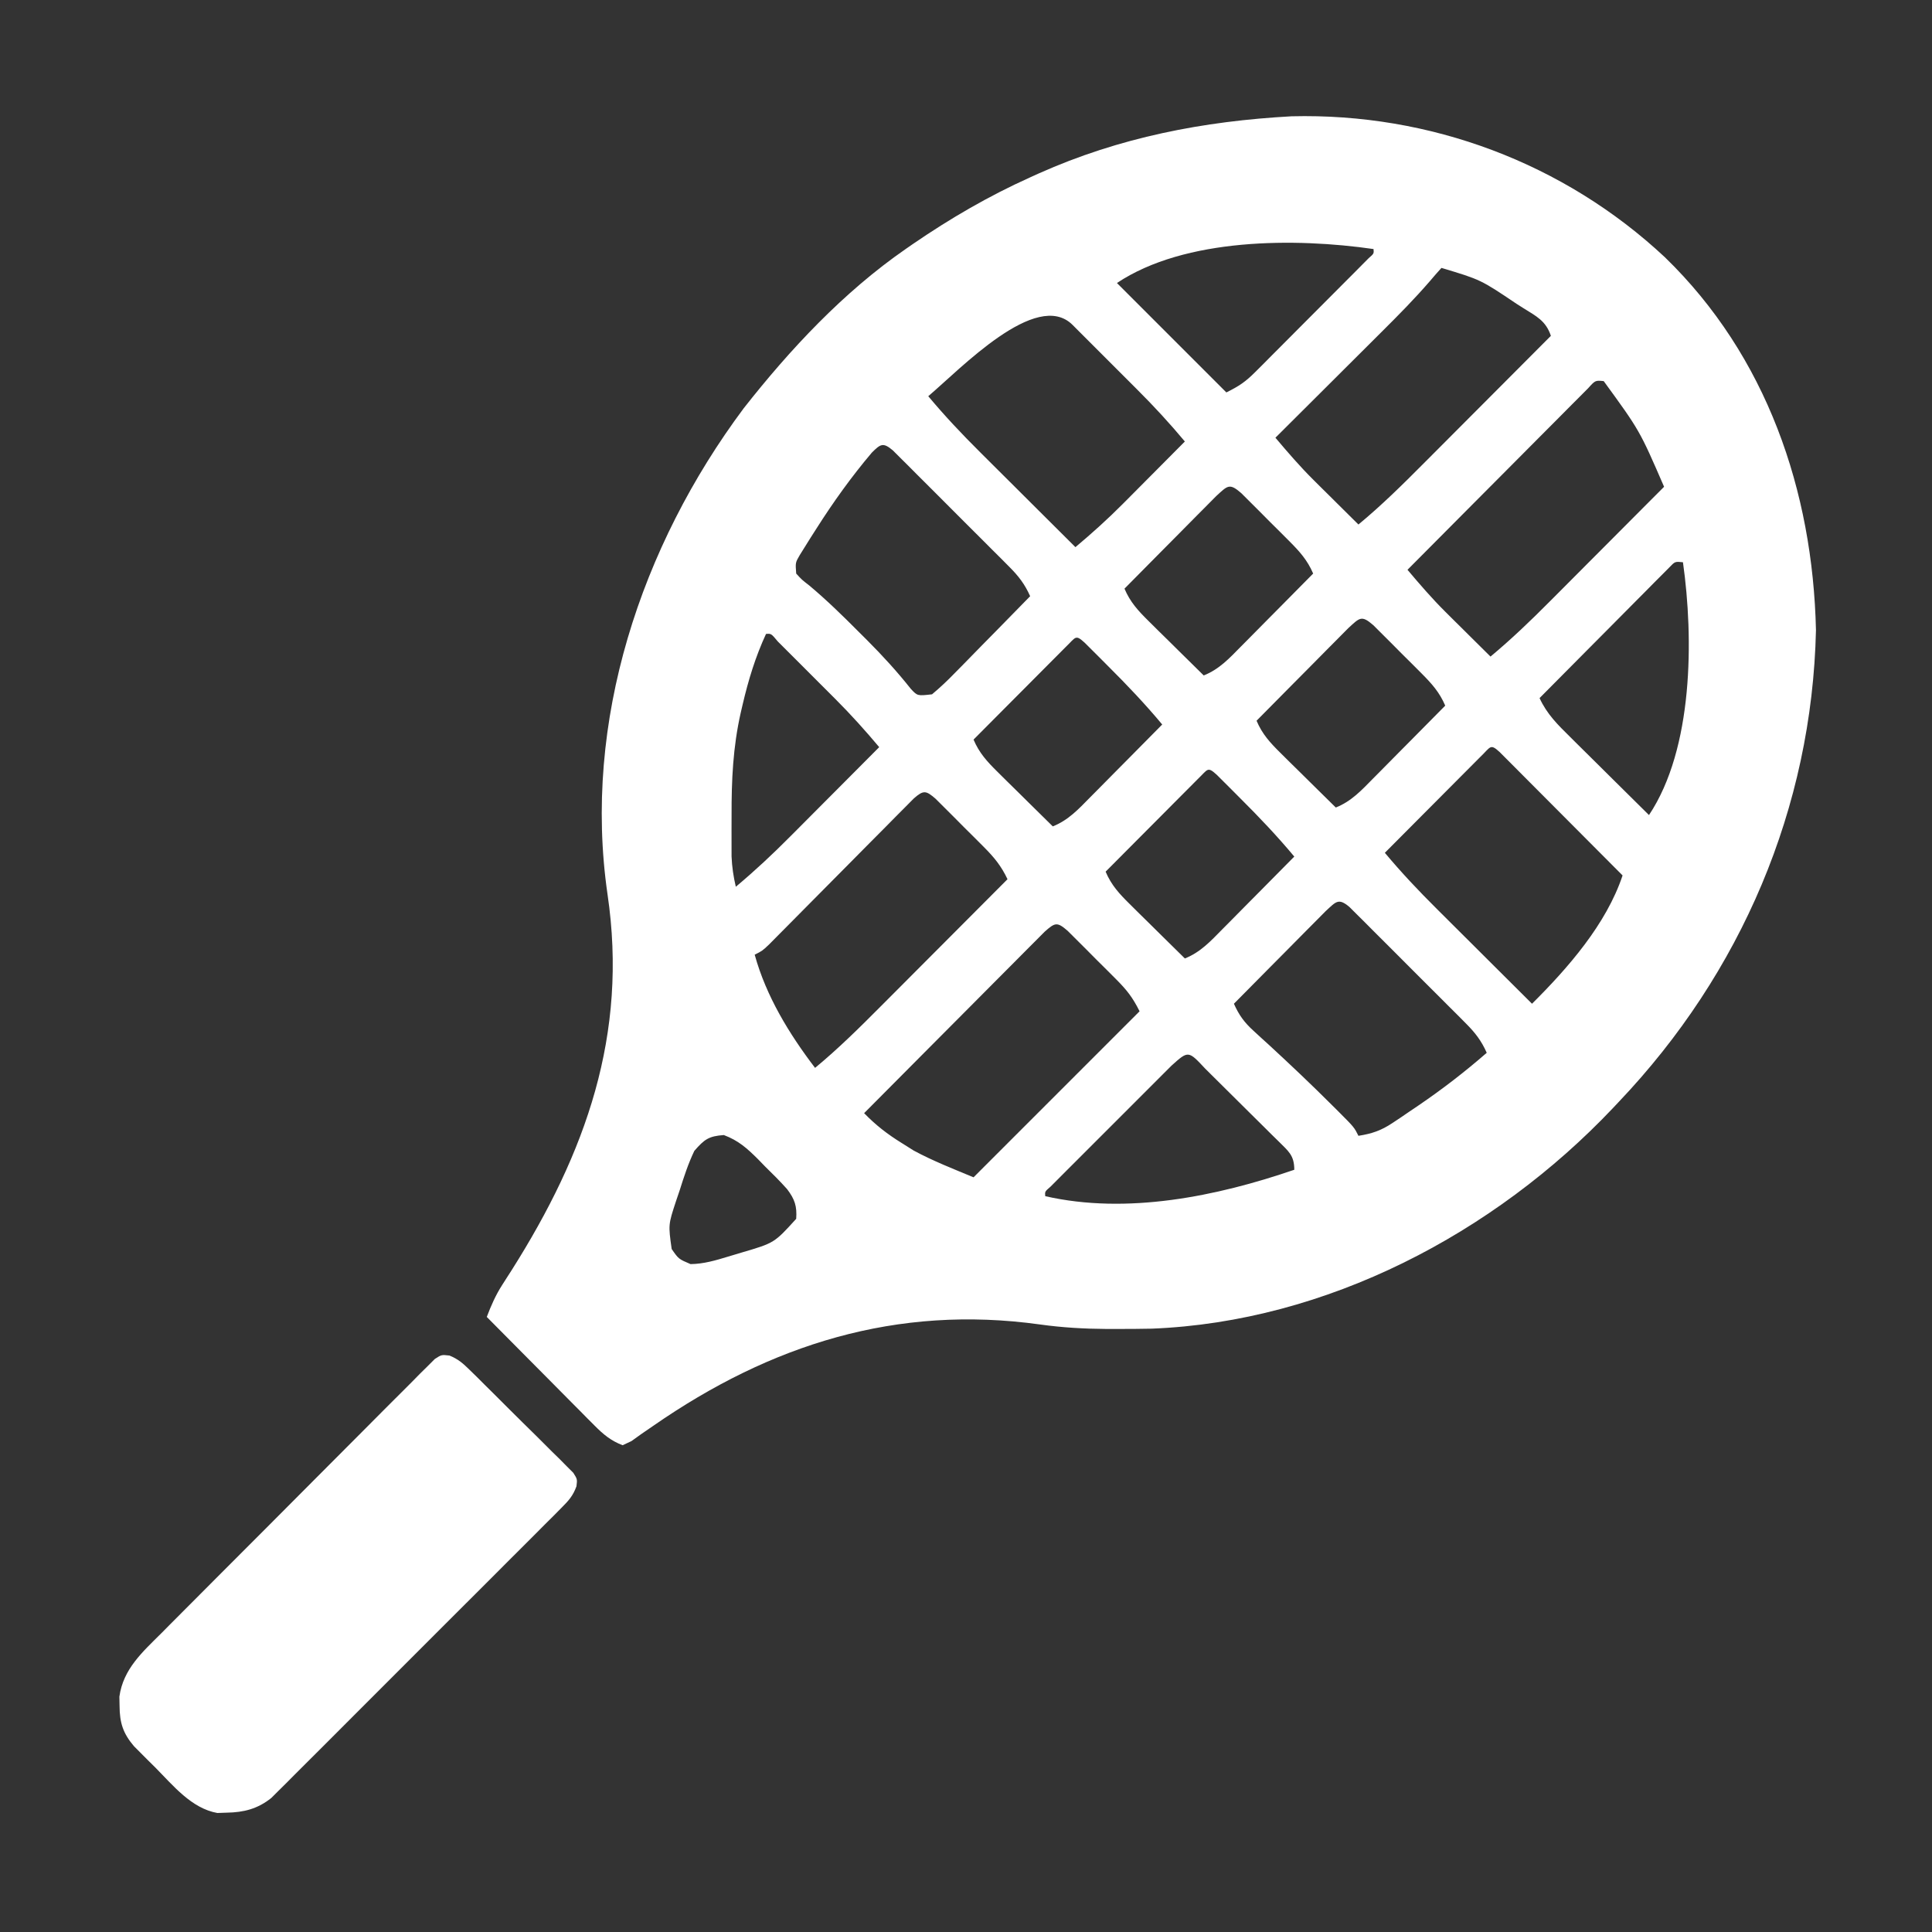
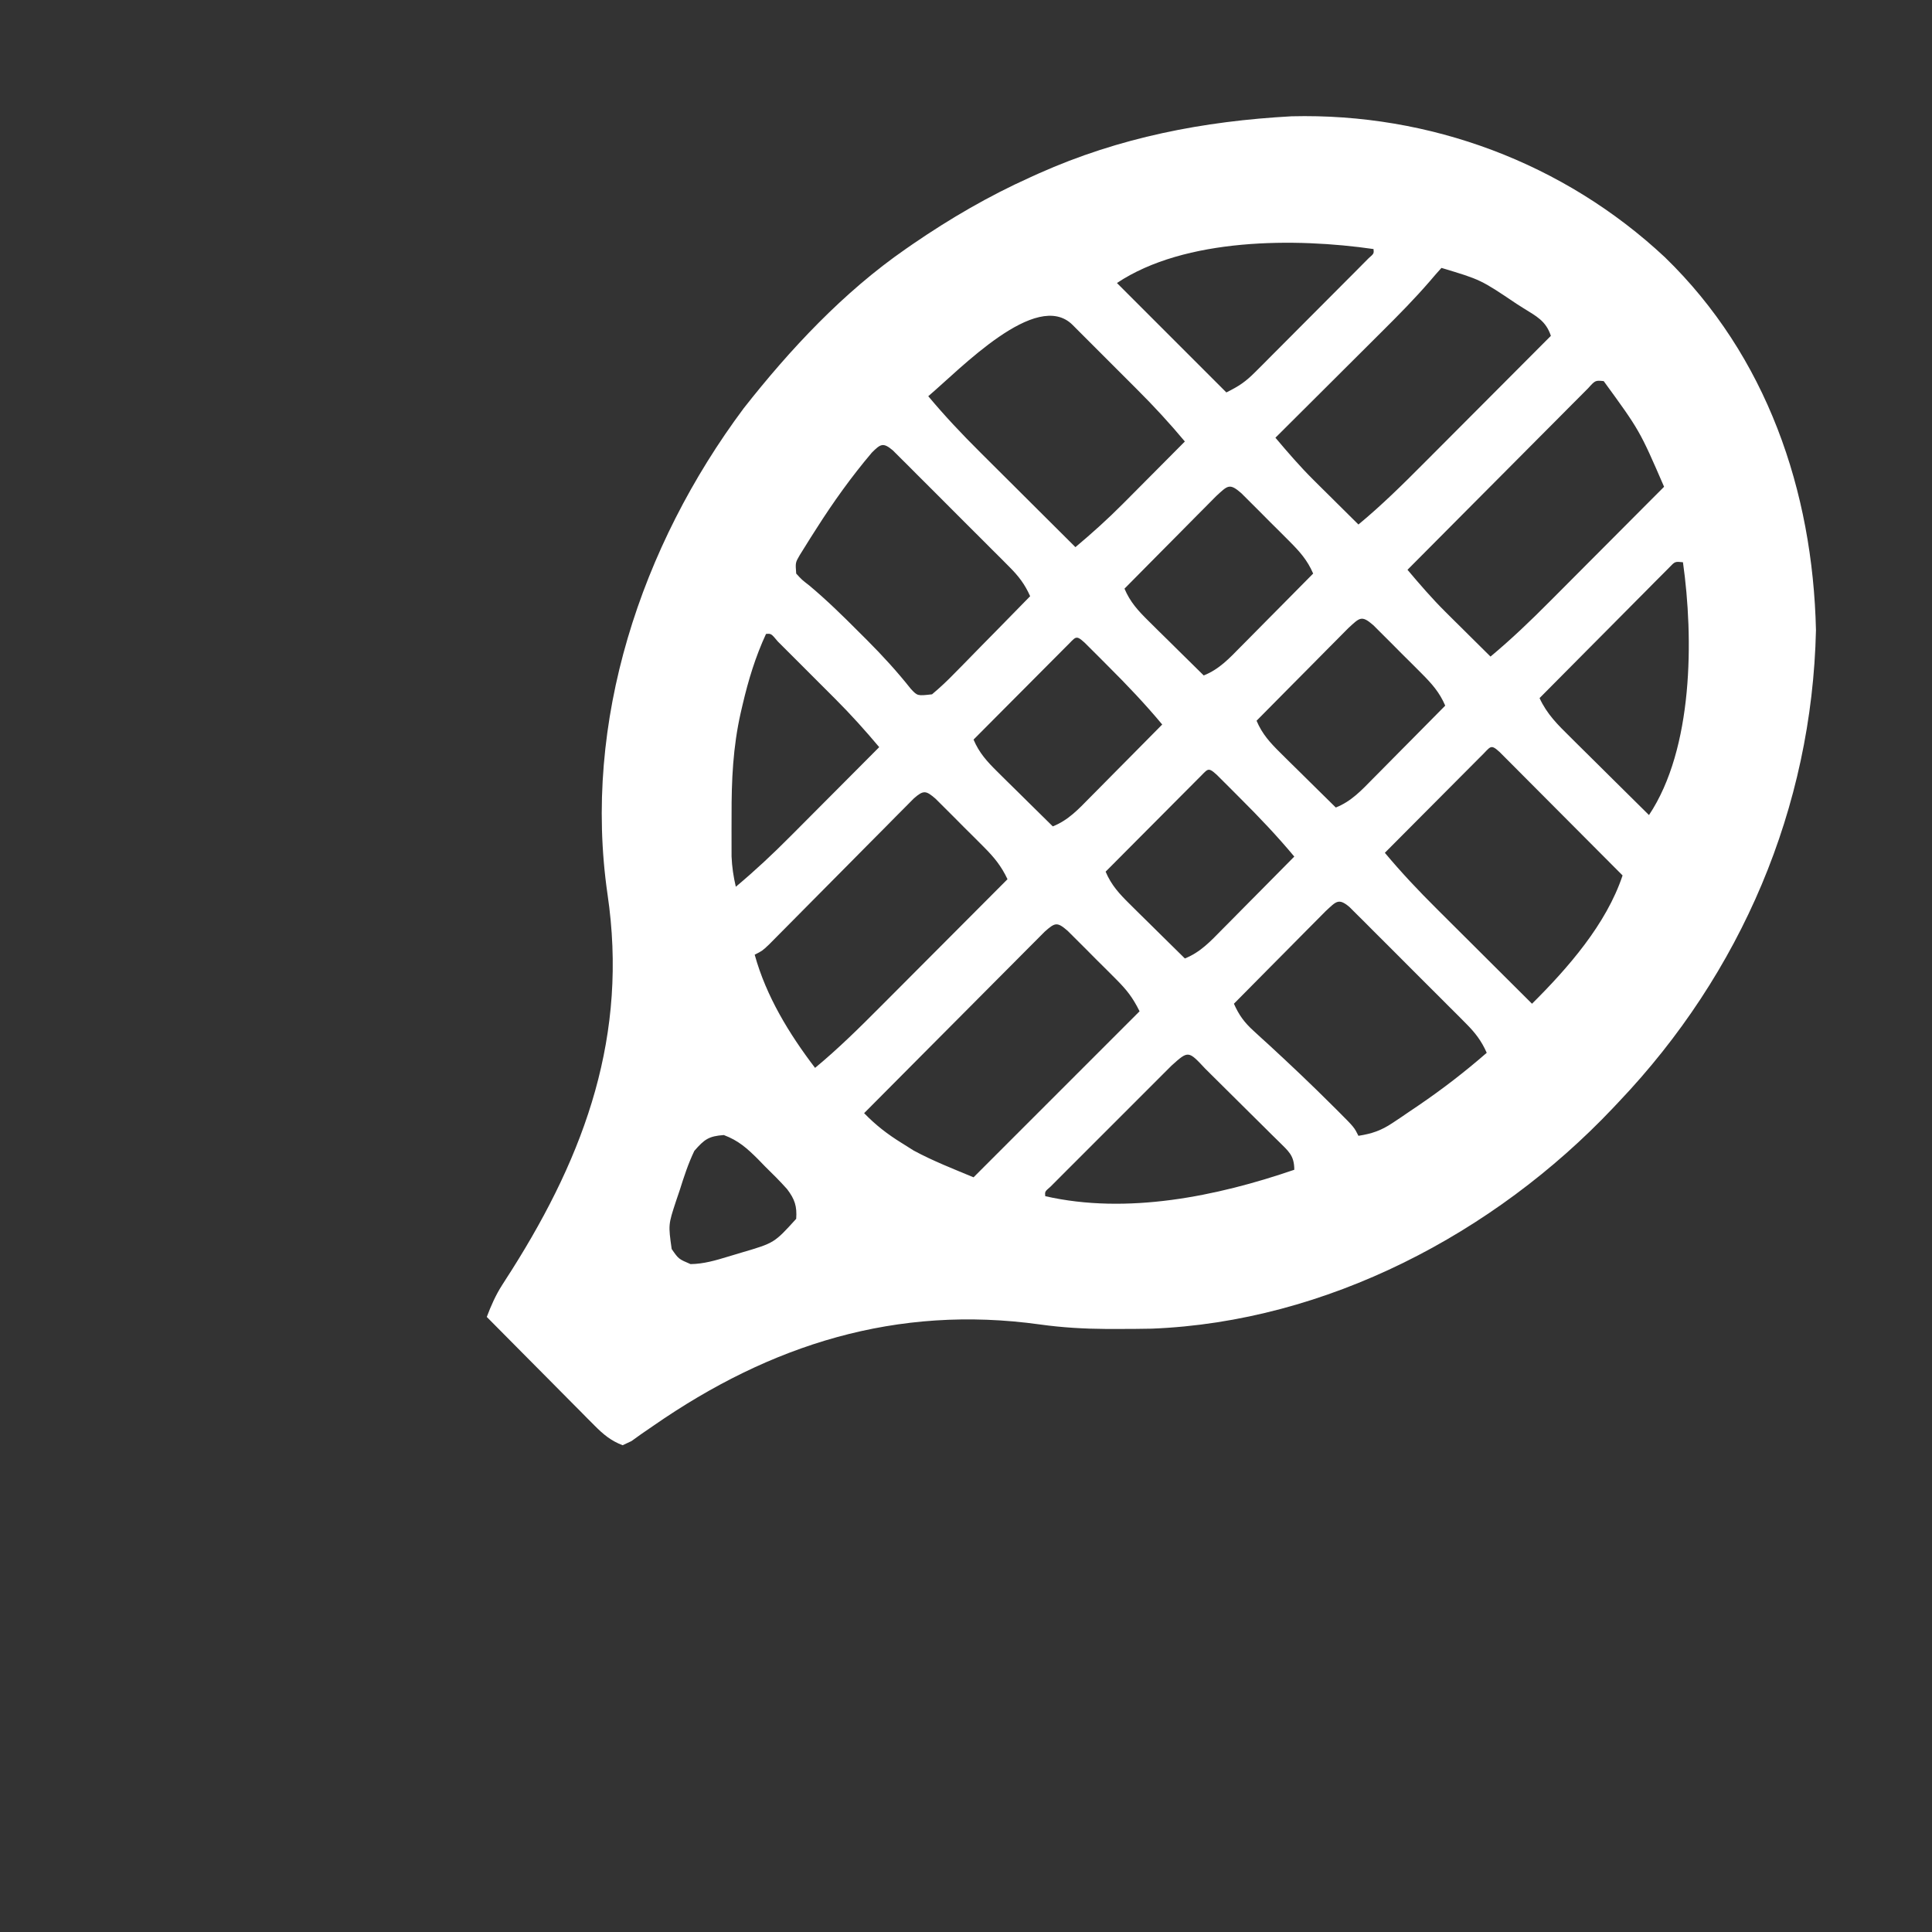
<svg xmlns="http://www.w3.org/2000/svg" version="1.1" width="512" height="512">
  <rect width="100%" height="100%" fill="#333333" stroke="none" />
  <path d="M0 0 C36.651 -0.921 72.212 12.35 98.971 37.375 C125.889 63.487 138.151 99.23 138.984 136.18 C137.925 183.264 119.142 227.105 86.734 261.18 C86.213 261.734 85.691 262.288 85.154 262.859 C53.711 296.068 9.252 319.47 -37.031 321.288 C-39.964 321.349 -42.894 321.369 -45.828 321.367 C-47.414 321.368 -47.414 321.368 -49.032 321.369 C-54.996 321.329 -60.736 321.003 -66.641 320.18 C-104.667 314.889 -138.082 325.486 -169.164 347.051 C-170.188 347.753 -171.211 348.456 -172.266 349.18 C-173.145 349.81 -174.024 350.44 -174.93 351.09 C-175.701 351.449 -176.471 351.809 -177.266 352.18 C-180.332 351.016 -182.367 349.324 -184.657 347.015 C-185.618 346.054 -185.618 346.054 -186.598 345.074 C-187.277 344.385 -187.956 343.695 -188.656 342.984 C-189.361 342.277 -190.065 341.569 -190.791 340.841 C-193.038 338.583 -195.277 336.319 -197.516 334.055 C-199.039 332.522 -200.562 330.989 -202.086 329.457 C-205.818 325.703 -209.544 321.944 -213.266 318.18 C-212.115 315.158 -210.915 312.401 -209.164 309.684 C-208.76 309.05 -208.356 308.416 -207.94 307.763 C-207.297 306.763 -207.297 306.763 -206.641 305.742 C-187.035 274.727 -175.783 243.344 -181.266 206.18 C-187.905 160.418 -172.419 113.905 -145.168 77.367 C-132.84 61.681 -118.713 46.575 -102.266 35.18 C-101.619 34.731 -100.972 34.283 -100.305 33.821 C-90.387 27.031 -80.227 21.114 -69.266 16.18 C-68.525 15.843 -67.785 15.507 -67.022 15.161 C-45.538 5.564 -23.383 1.287 0 0 Z M-46.266 44.18 C-36.696 53.75 -27.126 63.32 -17.266 73.18 C-13.834 71.464 -12.201 70.364 -9.599 67.756 C-8.898 67.058 -8.198 66.361 -7.476 65.642 C-6.731 64.89 -5.986 64.138 -5.219 63.363 C-4.448 62.592 -3.676 61.82 -2.882 61.025 C-1.256 59.396 0.368 57.764 1.99 56.13 C4.484 53.618 6.985 51.114 9.488 48.611 C11.066 47.029 12.642 45.446 14.219 43.863 C14.972 43.109 15.725 42.355 16.501 41.578 C17.188 40.884 17.876 40.19 18.585 39.474 C19.195 38.861 19.804 38.247 20.433 37.615 C21.846 36.379 21.846 36.379 21.734 35.18 C1.148 32.208 -28.184 32.125 -46.266 44.18 Z M39.734 40.18 C38.702 41.304 37.704 42.459 36.72 43.625 C32.67 48.317 28.353 52.688 23.957 57.055 C23.146 57.865 22.334 58.675 21.498 59.509 C18.934 62.068 16.365 64.624 13.797 67.18 C12.046 68.926 10.295 70.672 8.545 72.418 C4.277 76.675 0.007 80.928 -4.266 85.18 C-1.016 89.029 2.241 92.813 5.82 96.363 C6.523 97.063 7.225 97.762 7.949 98.482 C8.662 99.187 9.375 99.891 10.109 100.617 C11.213 101.715 11.213 101.715 12.34 102.834 C14.136 104.618 15.934 106.4 17.734 108.18 C23.859 103.115 29.442 97.601 35.043 91.969 C36.019 90.991 36.996 90.013 37.972 89.035 C40.521 86.483 43.067 83.927 45.612 81.371 C48.218 78.755 50.827 76.141 53.436 73.527 C58.538 68.414 63.637 63.298 68.734 58.18 C67.405 54.19 64.892 52.998 61.484 50.867 C60.864 50.473 60.244 50.08 59.605 49.674 C50.133 43.296 50.133 43.296 39.734 40.18 Z M-96.266 74.18 C-91.895 79.409 -87.297 84.283 -82.461 89.082 C-81.737 89.805 -81.013 90.527 -80.267 91.272 C-77.977 93.556 -75.684 95.837 -73.391 98.117 C-71.828 99.675 -70.265 101.233 -68.703 102.791 C-64.893 106.59 -61.081 110.386 -57.266 114.18 C-52.925 110.537 -48.768 106.803 -44.77 102.781 C-44.291 102.301 -43.813 101.822 -43.32 101.327 C-41.82 99.822 -40.324 98.313 -38.828 96.805 C-37.8 95.772 -36.772 94.739 -35.744 93.707 C-33.249 91.201 -30.756 88.691 -28.266 86.18 C-32.289 81.357 -36.494 76.803 -40.941 72.371 C-41.552 71.76 -42.163 71.148 -42.792 70.518 C-44.069 69.24 -45.347 67.964 -46.626 66.689 C-48.594 64.727 -50.556 62.759 -52.518 60.791 C-53.763 59.547 -55.008 58.302 -56.254 57.059 C-56.842 56.468 -57.431 55.878 -58.037 55.269 C-67.608 45.754 -87.816 67.04 -96.266 74.18 Z M78.596 72.078 C77.712 72.966 76.828 73.854 75.917 74.77 C75.43 75.257 74.942 75.745 74.439 76.247 C72.822 77.866 71.212 79.491 69.602 81.117 C68.484 82.239 67.366 83.36 66.247 84.48 C63.3 87.435 60.359 90.396 57.419 93.358 C54.42 96.378 51.415 99.392 48.41 102.406 C42.513 108.325 36.622 114.25 30.734 120.18 C33.984 124.029 37.241 127.813 40.82 131.363 C41.523 132.063 42.225 132.762 42.949 133.482 C43.662 134.187 44.375 134.891 45.109 135.617 C45.845 136.349 46.581 137.08 47.34 137.834 C49.136 139.618 50.934 141.4 52.734 143.18 C58.263 138.575 63.373 133.673 68.441 128.57 C69.248 127.762 70.055 126.954 70.886 126.122 C73.442 123.56 75.994 120.995 78.547 118.43 C80.28 116.691 82.014 114.953 83.748 113.215 C87.546 109.407 91.342 105.597 95.136 101.784 C96.334 100.581 97.534 99.38 98.734 98.18 C92.264 83.262 92.264 83.262 82.734 70.18 C80.507 69.958 80.507 69.958 78.596 72.078 Z M-111.227 89.137 C-116.636 95.536 -121.392 102.169 -125.891 109.242 C-126.423 110.075 -126.956 110.908 -127.505 111.767 C-127.996 112.554 -128.487 113.341 -128.992 114.152 C-129.431 114.856 -129.87 115.56 -130.323 116.285 C-131.488 118.275 -131.488 118.275 -131.266 121.18 C-129.792 122.8 -129.792 122.8 -127.801 124.34 C-123.189 128.206 -118.945 132.352 -114.703 136.617 C-113.987 137.329 -113.271 138.042 -112.533 138.775 C-108.397 142.919 -104.529 147.14 -100.891 151.731 C-99.131 153.623 -99.131 153.623 -95.266 153.18 C-93.082 151.346 -91.157 149.536 -89.188 147.492 C-88.33 146.627 -88.33 146.627 -87.456 145.743 C-85.633 143.898 -83.824 142.039 -82.016 140.18 C-80.782 138.926 -79.548 137.674 -78.312 136.422 C-75.286 133.351 -72.273 130.269 -69.266 127.18 C-70.668 124.012 -72.325 121.868 -74.766 119.421 C-75.48 118.7 -76.194 117.98 -76.93 117.238 C-77.701 116.471 -78.471 115.704 -79.266 114.914 C-80.057 114.121 -80.849 113.327 -81.664 112.51 C-83.336 110.836 -85.011 109.166 -86.688 107.497 C-89.263 104.933 -91.827 102.358 -94.391 99.781 C-96.015 98.158 -97.64 96.536 -99.266 94.914 C-100.036 94.139 -100.807 93.364 -101.602 92.566 C-102.316 91.858 -103.03 91.15 -103.766 90.421 C-104.395 89.793 -105.024 89.166 -105.672 88.519 C-108.229 86.37 -108.899 86.814 -111.227 89.137 Z M-19.971 100.658 C-21.108 101.796 -22.24 102.939 -23.367 104.086 C-23.964 104.685 -24.56 105.285 -25.175 105.902 C-27.085 107.823 -28.988 109.751 -30.891 111.68 C-32.182 112.981 -33.473 114.282 -34.766 115.582 C-37.938 118.776 -41.103 121.976 -44.266 125.18 C-42.752 128.747 -40.66 131.017 -37.914 133.727 C-37.063 134.571 -36.212 135.415 -35.336 136.285 C-34.446 137.158 -33.557 138.031 -32.641 138.93 C-31.743 139.818 -30.846 140.706 -29.922 141.621 C-27.708 143.812 -25.489 145.998 -23.266 148.18 C-19.165 146.558 -16.434 143.603 -13.406 140.516 C-12.582 139.688 -12.582 139.688 -11.742 138.843 C-9.995 137.085 -8.255 135.32 -6.516 133.555 C-5.33 132.359 -4.144 131.164 -2.957 129.969 C-0.055 127.044 2.842 124.114 5.734 121.18 C4.224 117.642 2.158 115.346 -0.547 112.633 C-1.81 111.366 -1.81 111.366 -3.098 110.074 C-3.978 109.202 -4.859 108.329 -5.766 107.43 C-6.646 106.542 -7.526 105.653 -8.434 104.738 C-9.696 103.48 -9.696 103.48 -10.984 102.195 C-11.757 101.425 -12.53 100.654 -13.326 99.86 C-16.463 97.142 -16.896 97.841 -19.971 100.658 Z M100.127 119.546 C99.175 120.506 99.175 120.506 98.203 121.484 C97.482 122.205 96.761 122.926 96.019 123.668 C94.853 124.85 94.853 124.85 93.664 126.055 C92.868 126.854 92.072 127.653 91.251 128.476 C88.699 131.039 86.154 133.609 83.609 136.18 C81.885 137.915 80.159 139.649 78.434 141.383 C74.195 145.643 69.963 149.909 65.734 154.18 C67.663 158.396 70.564 161.263 73.836 164.477 C74.432 165.07 75.029 165.664 75.643 166.275 C77.544 168.165 79.452 170.047 81.359 171.93 C82.651 173.212 83.943 174.494 85.234 175.777 C88.396 178.917 91.563 182.05 94.734 185.18 C106.49 167.547 106.591 138.34 103.734 118.18 C101.637 117.964 101.637 117.964 100.127 119.546 Z M15.029 135.658 C13.892 136.796 12.76 137.939 11.633 139.086 C11.036 139.685 10.44 140.285 9.825 140.902 C7.915 142.823 6.012 144.751 4.109 146.68 C2.818 147.981 1.527 149.282 0.234 150.582 C-2.938 153.776 -6.103 156.976 -9.266 160.18 C-7.752 163.747 -5.66 166.017 -2.914 168.727 C-2.063 169.571 -1.212 170.415 -0.336 171.285 C0.554 172.158 1.443 173.031 2.359 173.93 C3.257 174.818 4.154 175.706 5.078 176.621 C7.292 178.812 9.511 180.998 11.734 183.18 C15.835 181.558 18.566 178.603 21.594 175.516 C22.418 174.688 22.418 174.688 23.258 173.843 C25.005 172.085 26.745 170.32 28.484 168.555 C29.67 167.359 30.856 166.164 32.043 164.969 C34.945 162.044 37.842 159.114 40.734 156.18 C39.224 152.642 37.158 150.346 34.453 147.633 C33.19 146.366 33.19 146.366 31.902 145.074 C31.022 144.202 30.141 143.329 29.234 142.43 C28.354 141.542 27.474 140.653 26.566 139.738 C25.304 138.48 25.304 138.48 24.016 137.195 C23.243 136.425 22.47 135.654 21.674 134.86 C18.537 132.142 18.104 132.841 15.029 135.658 Z M-139.266 137.18 C-142.068 143.247 -143.938 149.379 -145.453 155.867 C-145.703 156.935 -145.703 156.935 -145.958 158.025 C-148.028 167.183 -148.42 175.928 -148.391 185.305 C-148.394 186.567 -148.398 187.829 -148.402 189.129 C-148.401 190.344 -148.4 191.56 -148.398 192.812 C-148.397 193.915 -148.396 195.017 -148.395 196.153 C-148.276 198.944 -147.901 201.465 -147.266 204.18 C-142.199 199.938 -137.453 195.503 -132.801 190.812 C-132.123 190.133 -131.444 189.453 -130.746 188.753 C-128.604 186.606 -126.466 184.455 -124.328 182.305 C-122.867 180.838 -121.405 179.372 -119.943 177.906 C-116.381 174.333 -112.823 170.757 -109.266 167.18 C-112.971 162.764 -116.774 158.544 -120.848 154.465 C-121.347 153.964 -121.847 153.464 -122.362 152.948 C-123.403 151.906 -124.446 150.865 -125.49 149.825 C-127.095 148.225 -128.695 146.62 -130.295 145.014 C-131.312 143.997 -132.33 142.981 -133.348 141.965 C-134.268 141.046 -135.188 140.127 -136.136 139.18 C-137.9 137.066 -137.9 137.066 -139.266 137.18 Z M-59.858 140.658 C-60.998 141.798 -62.135 142.941 -63.27 144.086 C-63.867 144.685 -64.465 145.285 -65.081 145.902 C-66.999 147.826 -68.914 149.753 -70.828 151.68 C-72.124 152.981 -73.42 154.281 -74.717 155.582 C-77.902 158.779 -81.085 161.978 -84.266 165.18 C-82.752 168.747 -80.66 171.017 -77.914 173.727 C-77.063 174.571 -76.213 175.415 -75.336 176.285 C-74.446 177.158 -73.557 178.031 -72.641 178.93 C-71.743 179.818 -70.846 180.706 -69.922 181.621 C-67.708 183.812 -65.489 185.998 -63.266 188.18 C-59.165 186.558 -56.434 183.603 -53.406 180.516 C-52.582 179.688 -52.582 179.688 -51.742 178.843 C-49.995 177.085 -48.255 175.32 -46.516 173.555 C-45.33 172.359 -44.144 171.164 -42.957 169.969 C-40.055 167.044 -37.158 164.114 -34.266 161.18 C-38.788 155.76 -43.575 150.718 -48.578 145.742 C-49.306 145.011 -50.033 144.279 -50.783 143.525 C-51.475 142.835 -52.166 142.145 -52.879 141.434 C-53.506 140.808 -54.133 140.182 -54.779 139.537 C-57.328 137.21 -57.107 138.028 -59.858 140.658 Z M50.051 169.75 C48.868 170.932 47.689 172.117 46.512 173.305 C45.892 173.926 45.272 174.548 44.633 175.188 C42.643 177.183 40.658 179.181 38.672 181.18 C37.328 182.529 35.983 183.878 34.639 185.227 C31.335 188.542 28.034 191.86 24.734 195.18 C29.105 200.409 33.703 205.283 38.539 210.082 C39.263 210.805 39.987 211.527 40.733 212.272 C43.023 214.556 45.316 216.837 47.609 219.117 C49.172 220.675 50.735 222.233 52.297 223.791 C56.107 227.59 59.919 231.386 63.734 235.18 C73.221 225.75 83.418 214.13 87.734 201.18 C82.914 196.334 78.09 191.492 73.263 186.653 C71.62 185.005 69.978 183.356 68.336 181.706 C65.983 179.341 63.627 176.979 61.27 174.617 C60.531 173.873 59.792 173.13 59.032 172.364 C58.351 171.683 57.67 171.002 56.969 170.301 C56.367 169.697 55.765 169.093 55.145 168.47 C52.625 166.165 52.794 167.122 50.051 169.75 Z M-24.858 175.658 C-25.998 176.798 -27.135 177.941 -28.27 179.086 C-28.867 179.685 -29.465 180.285 -30.081 180.902 C-31.999 182.826 -33.914 184.753 -35.828 186.68 C-37.124 187.981 -38.42 189.281 -39.717 190.582 C-42.902 193.779 -46.085 196.978 -49.266 200.18 C-47.752 203.747 -45.66 206.017 -42.914 208.727 C-42.063 209.571 -41.212 210.415 -40.336 211.285 C-39.446 212.158 -38.557 213.031 -37.641 213.93 C-36.743 214.818 -35.846 215.706 -34.922 216.621 C-32.708 218.812 -30.489 220.998 -28.266 223.18 C-24.165 221.558 -21.434 218.603 -18.406 215.516 C-17.582 214.688 -17.582 214.688 -16.742 213.843 C-14.995 212.085 -13.255 210.32 -11.516 208.555 C-10.33 207.359 -9.144 206.164 -7.957 204.969 C-5.055 202.044 -2.158 199.114 0.734 196.18 C-3.788 190.76 -8.575 185.718 -13.578 180.742 C-14.306 180.011 -15.033 179.279 -15.783 178.525 C-16.475 177.835 -17.166 177.145 -17.879 176.434 C-18.506 175.808 -19.133 175.182 -19.779 174.537 C-22.328 172.21 -22.107 173.028 -24.858 175.658 Z M-100.087 180.767 C-100.823 181.511 -101.558 182.254 -102.316 183.019 C-103.151 183.857 -103.985 184.695 -104.844 185.558 C-105.747 186.473 -106.649 187.389 -107.578 188.332 C-108.991 189.752 -110.403 191.173 -111.816 192.593 C-113.799 194.59 -115.777 196.59 -117.756 198.591 C-121.217 202.09 -124.682 205.583 -128.151 209.074 C-129.999 210.934 -131.844 212.797 -133.687 214.663 C-134.521 215.504 -135.355 216.344 -136.215 217.211 C-136.95 217.955 -137.686 218.699 -138.444 219.465 C-140.266 221.18 -140.266 221.18 -142.266 222.18 C-139.23 233.185 -133.155 243.137 -126.266 252.18 C-120.141 247.115 -114.558 241.601 -108.957 235.969 C-107.981 234.991 -107.004 234.013 -106.028 233.035 C-103.479 230.483 -100.933 227.927 -98.388 225.371 C-95.782 222.755 -93.173 220.141 -90.564 217.527 C-85.462 212.414 -80.363 207.298 -75.266 202.18 C-76.915 198.685 -78.806 196.382 -81.547 193.633 C-82.81 192.366 -82.81 192.366 -84.098 191.074 C-84.978 190.202 -85.859 189.329 -86.766 188.43 C-87.646 187.542 -88.526 186.653 -89.434 185.738 C-90.696 184.48 -90.696 184.48 -91.984 183.195 C-92.757 182.425 -93.53 181.654 -94.326 180.86 C-96.889 178.64 -97.522 178.532 -100.087 180.767 Z M9.029 210.658 C7.892 211.796 6.76 212.939 5.633 214.086 C5.036 214.685 4.44 215.285 3.825 215.902 C1.915 217.823 0.012 219.751 -1.891 221.68 C-3.182 222.981 -4.473 224.282 -5.766 225.582 C-8.938 228.776 -12.103 231.976 -15.266 235.18 C-13.928 238.193 -12.498 240.148 -10.062 242.359 C-9.096 243.248 -9.096 243.248 -8.11 244.156 C-7.073 245.096 -7.073 245.096 -6.016 246.055 C-0.355 251.273 5.226 256.55 10.672 261.992 C11.268 262.584 11.865 263.177 12.479 263.787 C16.61 267.93 16.61 267.93 17.734 270.18 C21.301 269.625 23.778 268.778 26.773 266.773 C27.514 266.281 28.255 265.788 29.018 265.28 C29.791 264.752 30.563 264.224 31.359 263.68 C32.154 263.144 32.948 262.608 33.767 262.056 C40.055 257.764 45.994 253.187 51.734 248.18 C50.332 245.012 48.675 242.868 46.234 240.421 C45.52 239.7 44.806 238.98 44.07 238.238 C43.299 237.471 42.529 236.704 41.734 235.914 C40.943 235.121 40.151 234.327 39.336 233.51 C37.664 231.836 35.989 230.166 34.312 228.497 C31.737 225.933 29.173 223.358 26.609 220.781 C24.985 219.158 23.36 217.536 21.734 215.914 C20.964 215.139 20.193 214.364 19.398 213.566 C18.327 212.504 18.327 212.504 17.234 211.421 C16.605 210.793 15.976 210.166 15.328 209.519 C12.418 207.073 11.795 208.124 9.029 210.658 Z M-65.404 216.078 C-66.288 216.966 -67.172 217.854 -68.083 218.77 C-68.57 219.257 -69.058 219.745 -69.561 220.247 C-71.178 221.866 -72.788 223.491 -74.398 225.117 C-75.516 226.239 -76.634 227.36 -77.753 228.48 C-80.7 231.435 -83.641 234.396 -86.581 237.358 C-89.58 240.378 -92.585 243.392 -95.59 246.406 C-101.487 252.325 -107.378 258.25 -113.266 264.18 C-110.149 267.387 -107.079 269.757 -103.266 272.117 C-102.234 272.766 -101.203 273.414 -100.141 274.082 C-95.043 276.841 -89.616 278.95 -84.266 281.18 C-69.746 266.66 -55.226 252.14 -40.266 237.18 C-42.131 233.448 -43.657 231.531 -46.547 228.633 C-47.389 227.788 -48.23 226.944 -49.098 226.074 C-49.978 225.202 -50.859 224.329 -51.766 223.43 C-52.646 222.542 -53.526 221.653 -54.434 220.738 C-55.696 219.48 -55.696 219.48 -56.984 218.195 C-57.757 217.425 -58.53 216.654 -59.326 215.86 C-62.111 213.447 -62.654 213.637 -65.404 216.078 Z M-31.776 251.56 C-32.516 252.298 -33.257 253.035 -34.02 253.795 C-34.824 254.601 -35.628 255.408 -36.457 256.238 C-37.277 257.057 -38.097 257.876 -38.941 258.72 C-40.679 260.456 -42.414 262.194 -44.149 263.933 C-46.816 266.605 -49.489 269.273 -52.162 271.939 C-53.844 273.622 -55.526 275.305 -57.207 276.988 C-58.013 277.792 -58.819 278.597 -59.65 279.425 C-60.388 280.166 -61.125 280.907 -61.885 281.67 C-62.539 282.325 -63.194 282.98 -63.868 283.655 C-65.378 284.958 -65.378 284.958 -65.266 286.18 C-43.624 291.107 -19.877 286.251 0.734 279.18 C0.734 275.287 -0.865 274.229 -3.509 271.571 C-4.118 270.974 -4.728 270.377 -5.355 269.762 C-5.975 269.144 -6.594 268.527 -7.232 267.891 C-8.542 266.587 -9.856 265.287 -11.174 263.99 C-13.198 261.997 -15.212 259.993 -17.225 257.986 C-18.497 256.723 -19.77 255.461 -21.043 254.199 C-21.65 253.596 -22.258 252.993 -22.883 252.372 C-27.355 247.579 -27.355 247.579 -31.776 251.56 Z M-158.266 274.18 C-159.882 277.564 -161.02 281.043 -162.141 284.617 C-162.46 285.559 -162.78 286.501 -163.109 287.471 C-165.17 293.741 -165.17 293.741 -164.266 300.18 C-162.434 302.83 -162.434 302.83 -159.266 304.18 C-155.756 304.14 -152.61 303.193 -149.266 302.18 C-147.473 301.642 -147.473 301.642 -145.645 301.094 C-137.066 298.573 -137.066 298.573 -131.266 292.18 C-131.029 288.827 -131.651 286.994 -133.673 284.314 C-135.526 282.244 -137.461 280.303 -139.453 278.367 C-140.114 277.687 -140.774 277.007 -141.455 276.307 C-144.362 273.428 -146.583 271.437 -150.441 269.98 C-154.456 270.264 -155.605 271.128 -158.266 274.18 Z " fill="#ffffff" transform="translate(342.266,30.82)" />
-   <path d="M0 0 C2.262 0.92 3.552 2.041 5.291 3.754 C5.934 4.382 6.578 5.009 7.241 5.656 C7.923 6.338 8.606 7.02 9.309 7.723 C10.016 8.423 10.723 9.122 11.451 9.843 C12.942 11.322 14.429 12.806 15.912 14.294 C18.19 16.574 20.49 18.831 22.791 21.089 C24.236 22.528 25.679 23.969 27.121 25.411 C27.814 26.087 28.506 26.763 29.22 27.46 C29.848 28.097 30.476 28.734 31.123 29.391 C31.681 29.947 32.24 30.504 32.815 31.077 C33.883 32.766 33.883 32.766 33.65 34.648 C32.732 37.184 31.586 38.441 29.683 40.347 C28.999 41.039 28.315 41.732 27.61 42.446 C26.855 43.195 26.1 43.944 25.322 44.716 C24.53 45.513 23.738 46.31 22.922 47.132 C20.297 49.77 17.661 52.397 15.024 55.024 C13.198 56.852 11.373 58.68 9.549 60.508 C5.72 64.341 1.886 68.169 -1.952 71.992 C-6.385 76.41 -10.808 80.837 -15.225 85.271 C-19.477 89.539 -23.738 93.798 -28.003 98.053 C-29.815 99.864 -31.625 101.676 -33.433 103.491 C-35.961 106.026 -38.498 108.552 -41.038 111.075 C-42.159 112.205 -42.159 112.205 -43.302 113.358 C-43.998 114.045 -44.693 114.732 -45.409 115.44 C-46.008 116.037 -46.607 116.635 -47.224 117.251 C-50.828 120.136 -54.503 121.069 -59.054 121.141 C-59.868 121.17 -60.681 121.198 -61.519 121.227 C-68.344 120.016 -73.201 113.987 -77.867 109.266 C-78.539 108.602 -79.21 107.939 -79.902 107.255 C-80.545 106.609 -81.189 105.963 -81.851 105.298 C-82.431 104.716 -83.011 104.134 -83.608 103.534 C-86.504 100.142 -87.409 97.318 -87.429 92.891 C-87.446 92.069 -87.463 91.246 -87.48 90.399 C-86.466 83.045 -81.321 78.531 -76.313 73.542 C-75.519 72.74 -74.725 71.937 -73.907 71.111 C-71.288 68.469 -68.658 65.838 -66.027 63.208 C-64.202 61.376 -62.378 59.543 -60.553 57.711 C-56.733 53.877 -52.906 50.049 -49.076 46.225 C-44.646 41.801 -40.231 37.363 -35.823 32.918 C-31.579 28.64 -27.322 24.376 -23.059 20.117 C-21.246 18.303 -19.438 16.485 -17.634 14.663 C-15.118 12.125 -12.587 9.603 -10.051 7.085 C-9.303 6.324 -8.555 5.563 -7.785 4.779 C-6.748 3.759 -6.748 3.759 -5.691 2.719 C-5.094 2.121 -4.497 1.523 -3.881 0.907 C-2.117 -0.234 -2.117 -0.234 0 0 Z " fill="#ffffff" transform="translate(119.117,359.234)" />
</svg>